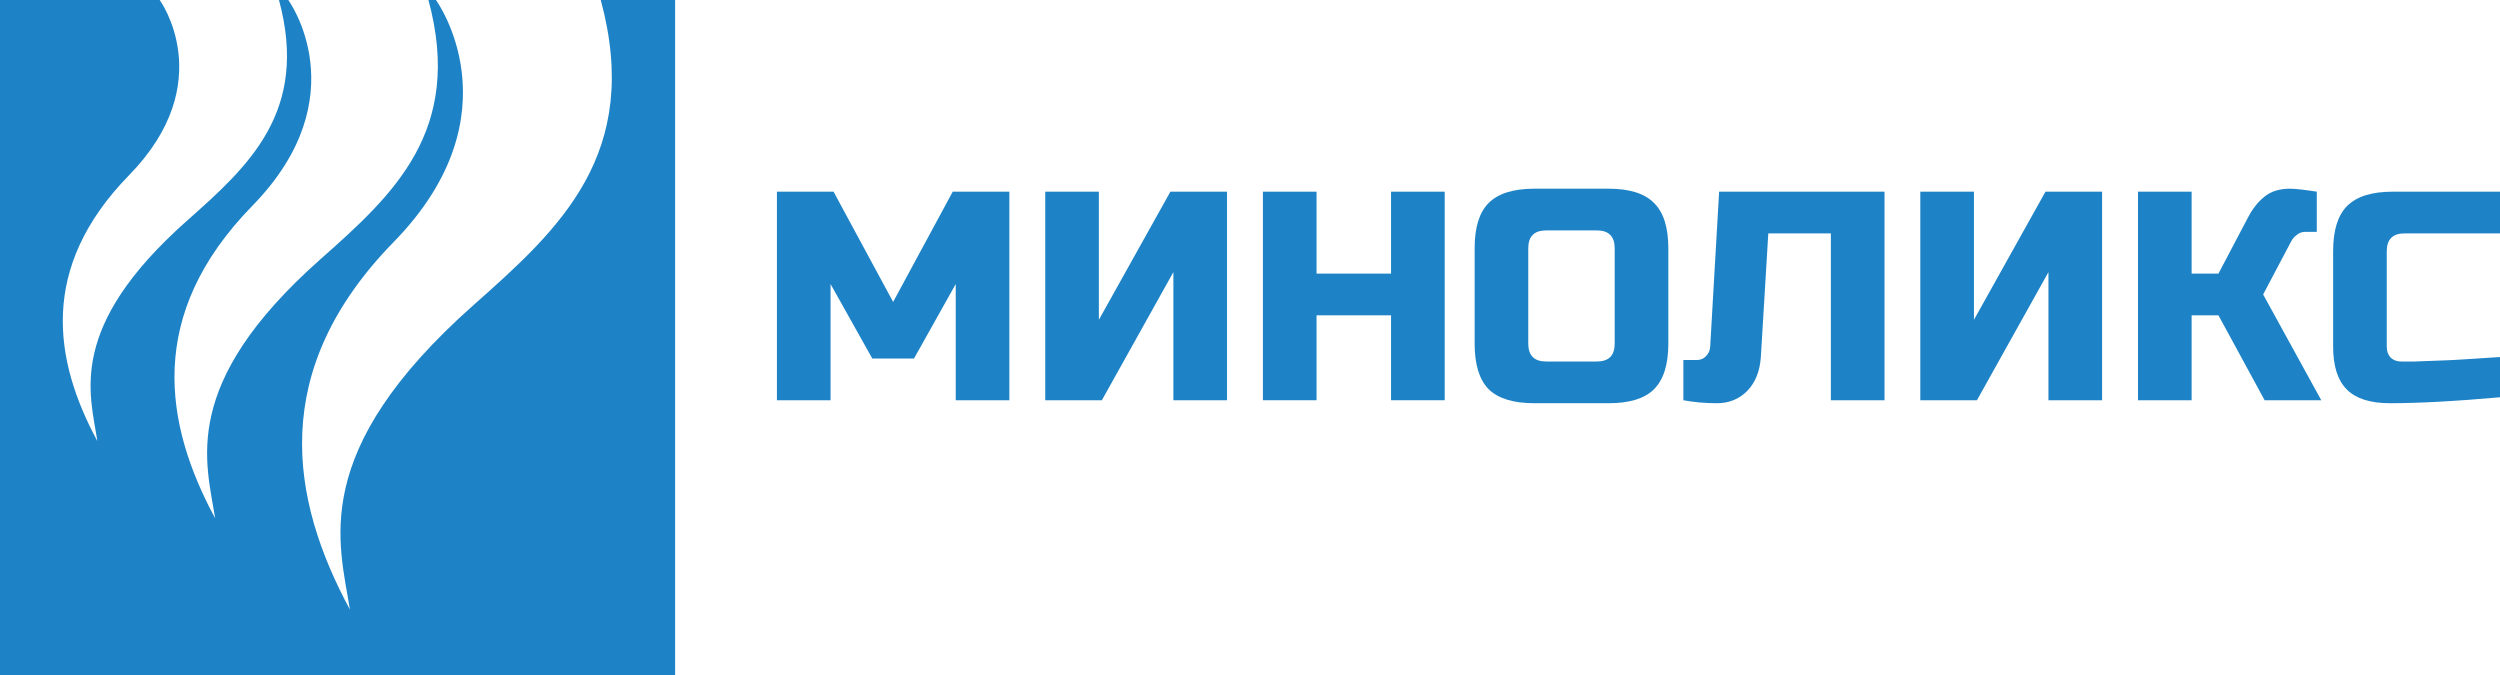
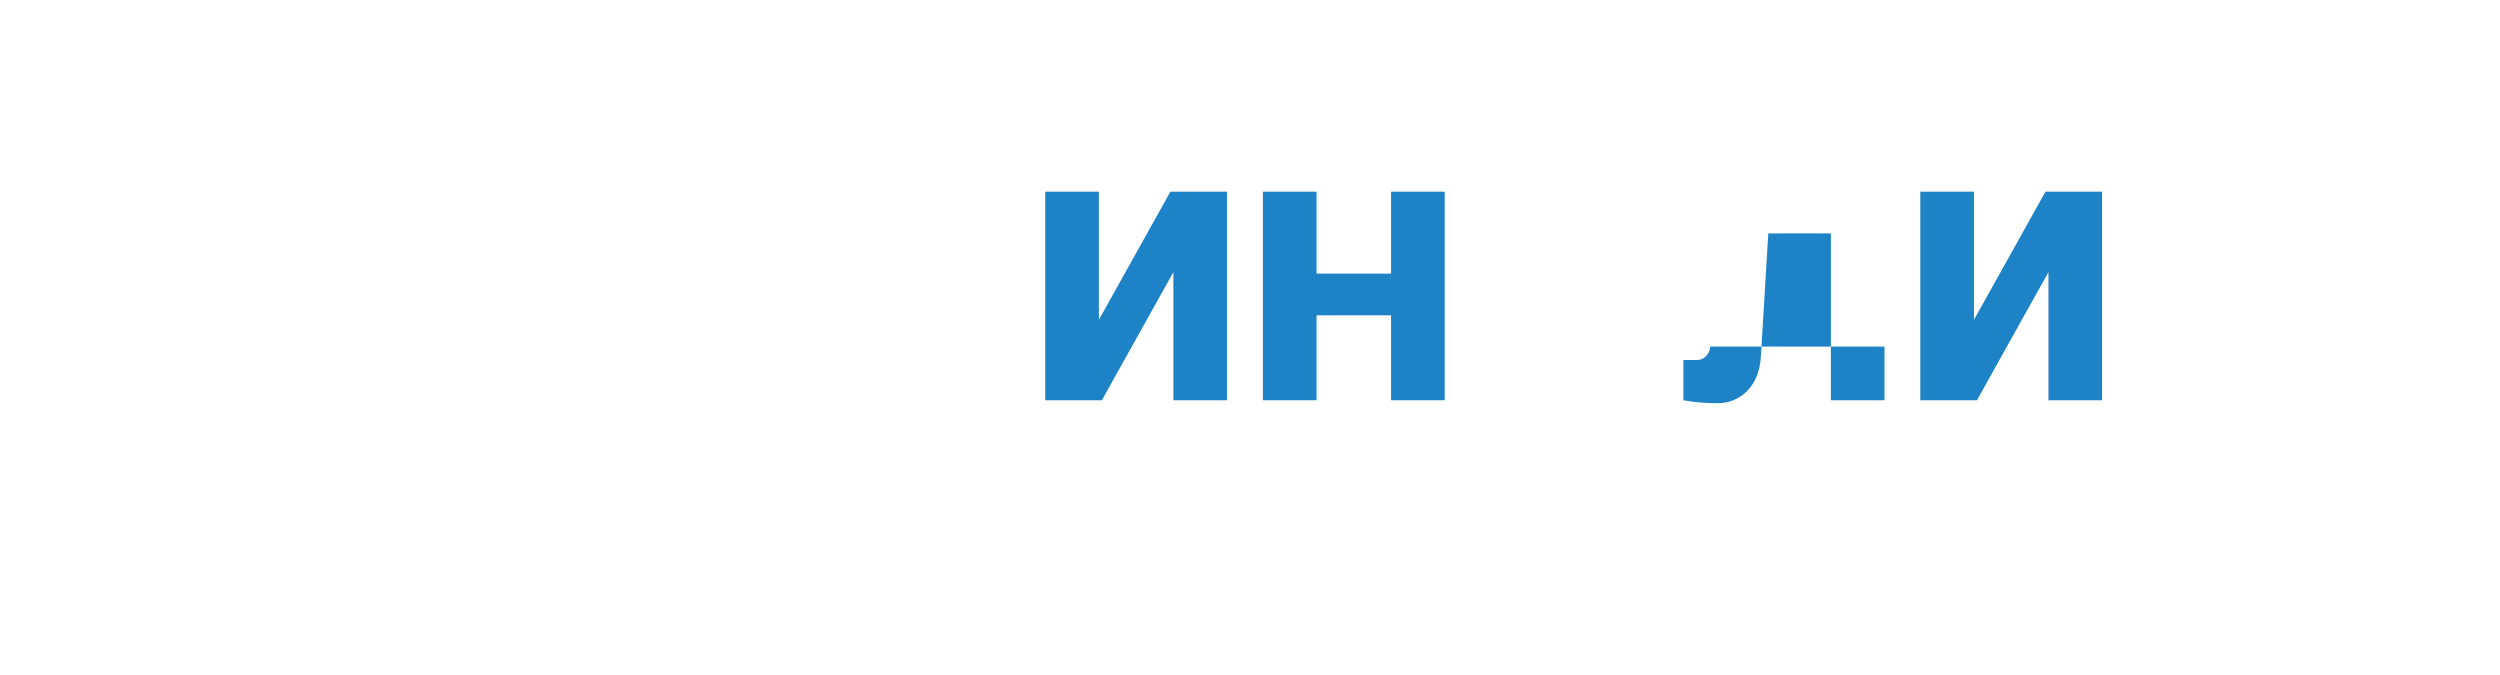
<svg xmlns="http://www.w3.org/2000/svg" width="200" height="54" viewBox="0 0 200 54" fill="none">
-   <path d="M48.06 0C51.384 12.307 44.765 18.311 37.909 24.381C24.579 36.185 27.175 43.513 27.992 48.763C23.208 39.896 21.457 29.631 31.492 19.363C41.526 9.095 34.876 0 34.876 0H34.276C37.103 10.464 31.474 15.569 25.645 20.73C14.309 30.767 16.516 36.997 17.21 41.46C13.143 33.922 11.655 25.193 20.187 16.465C28.719 7.736 23.063 0 23.063 0H22.318C24.725 8.908 19.933 13.252 14.971 17.647C5.326 26.19 7.201 31.493 7.793 35.293C4.33 28.875 3.064 21.45 10.326 14.016C17.588 6.582 12.775 0 12.775 0H0V54H54.009V0H48.06Z" fill="#1D83C6" />
-   <path d="M76.458 22.723L73.12 28.682H69.783L66.445 22.723V32.019H62.154V15.334H66.683L71.451 24.153L76.219 15.334H80.749V32.019H76.458V22.723Z" fill="#1D83C6" />
  <path d="M98.161 32.019H93.87V21.77L88.149 32.019H83.619V15.334H87.91V25.583L93.632 15.334H98.161V32.019Z" fill="#1D83C6" />
  <path d="M115.576 32.019H111.284V25.226H105.324V32.019H101.033V15.334H105.324V21.889H111.284V15.334H115.576V32.019Z" fill="#1D83C6" />
-   <path d="M129.175 19.863C129.175 18.909 128.699 18.433 127.745 18.433H123.692C122.739 18.433 122.262 18.909 122.262 19.863V27.49C122.262 28.444 122.739 28.92 123.692 28.92H127.745C128.699 28.92 129.175 28.444 129.175 27.49V19.863ZM133.467 27.49C133.467 29.159 133.085 30.374 132.322 31.137C131.575 31.884 130.367 32.257 128.699 32.257H122.739C121.07 32.257 119.854 31.884 119.091 31.137C118.344 30.374 117.971 29.159 117.971 27.49V19.863C117.971 18.194 118.344 16.987 119.091 16.24C119.854 15.477 121.07 15.096 122.739 15.096H128.699C130.367 15.096 131.575 15.477 132.322 16.24C133.085 16.987 133.467 18.194 133.467 19.863V27.49Z" fill="#1D83C6" />
-   <path d="M140.868 28.563C140.789 29.707 140.423 30.613 139.771 31.28C139.12 31.932 138.317 32.257 137.364 32.257C136.41 32.257 135.512 32.178 134.67 32.019V28.801H135.742C136.044 28.801 136.291 28.698 136.482 28.491C136.688 28.285 136.799 28.03 136.815 27.729L137.53 15.334H150.762V32.019H146.47V18.671H141.464L140.868 28.563Z" fill="#1D83C6" />
+   <path d="M140.868 28.563C140.789 29.707 140.423 30.613 139.771 31.28C139.12 31.932 138.317 32.257 137.364 32.257C136.41 32.257 135.512 32.178 134.67 32.019V28.801H135.742C136.044 28.801 136.291 28.698 136.482 28.491C136.688 28.285 136.799 28.03 136.815 27.729H150.762V32.019H146.47V18.671H141.464L140.868 28.563Z" fill="#1D83C6" />
  <path d="M168.167 32.019H163.876V21.77L158.155 32.019H153.625V15.334H157.916V25.583L163.638 15.334H168.167V32.019Z" fill="#1D83C6" />
-   <path d="M183.198 15.096C183.595 15.096 184.31 15.175 185.343 15.334V18.552H184.39C184.151 18.552 183.937 18.631 183.746 18.79C183.555 18.933 183.412 19.092 183.317 19.267L181.052 23.557L185.701 32.019H181.171L177.476 25.226H175.33V32.019H171.039V15.334H175.33V21.889H177.476L179.86 17.36C180.21 16.693 180.639 16.152 181.147 15.739C181.672 15.31 182.355 15.096 183.198 15.096Z" fill="#1D83C6" />
-   <path d="M200 31.781C196.456 32.098 193.516 32.257 191.179 32.257C189.622 32.257 188.477 31.892 187.746 31.161C187.015 30.43 186.65 29.286 186.65 27.729V20.101C186.65 18.433 187.023 17.225 187.77 16.478C188.533 15.715 189.749 15.334 191.418 15.334H200V18.671H192.371C191.418 18.671 190.941 19.148 190.941 20.101V27.729C190.941 28.094 191.044 28.388 191.251 28.61C191.473 28.817 191.751 28.92 192.085 28.92C192.419 28.92 192.784 28.92 193.182 28.92C193.579 28.904 193.992 28.889 194.421 28.873C194.851 28.857 195.28 28.841 195.709 28.825C196.154 28.809 196.718 28.777 197.401 28.73C198.101 28.682 198.967 28.626 200 28.563V31.781Z" fill="#1D83C6" />
</svg>